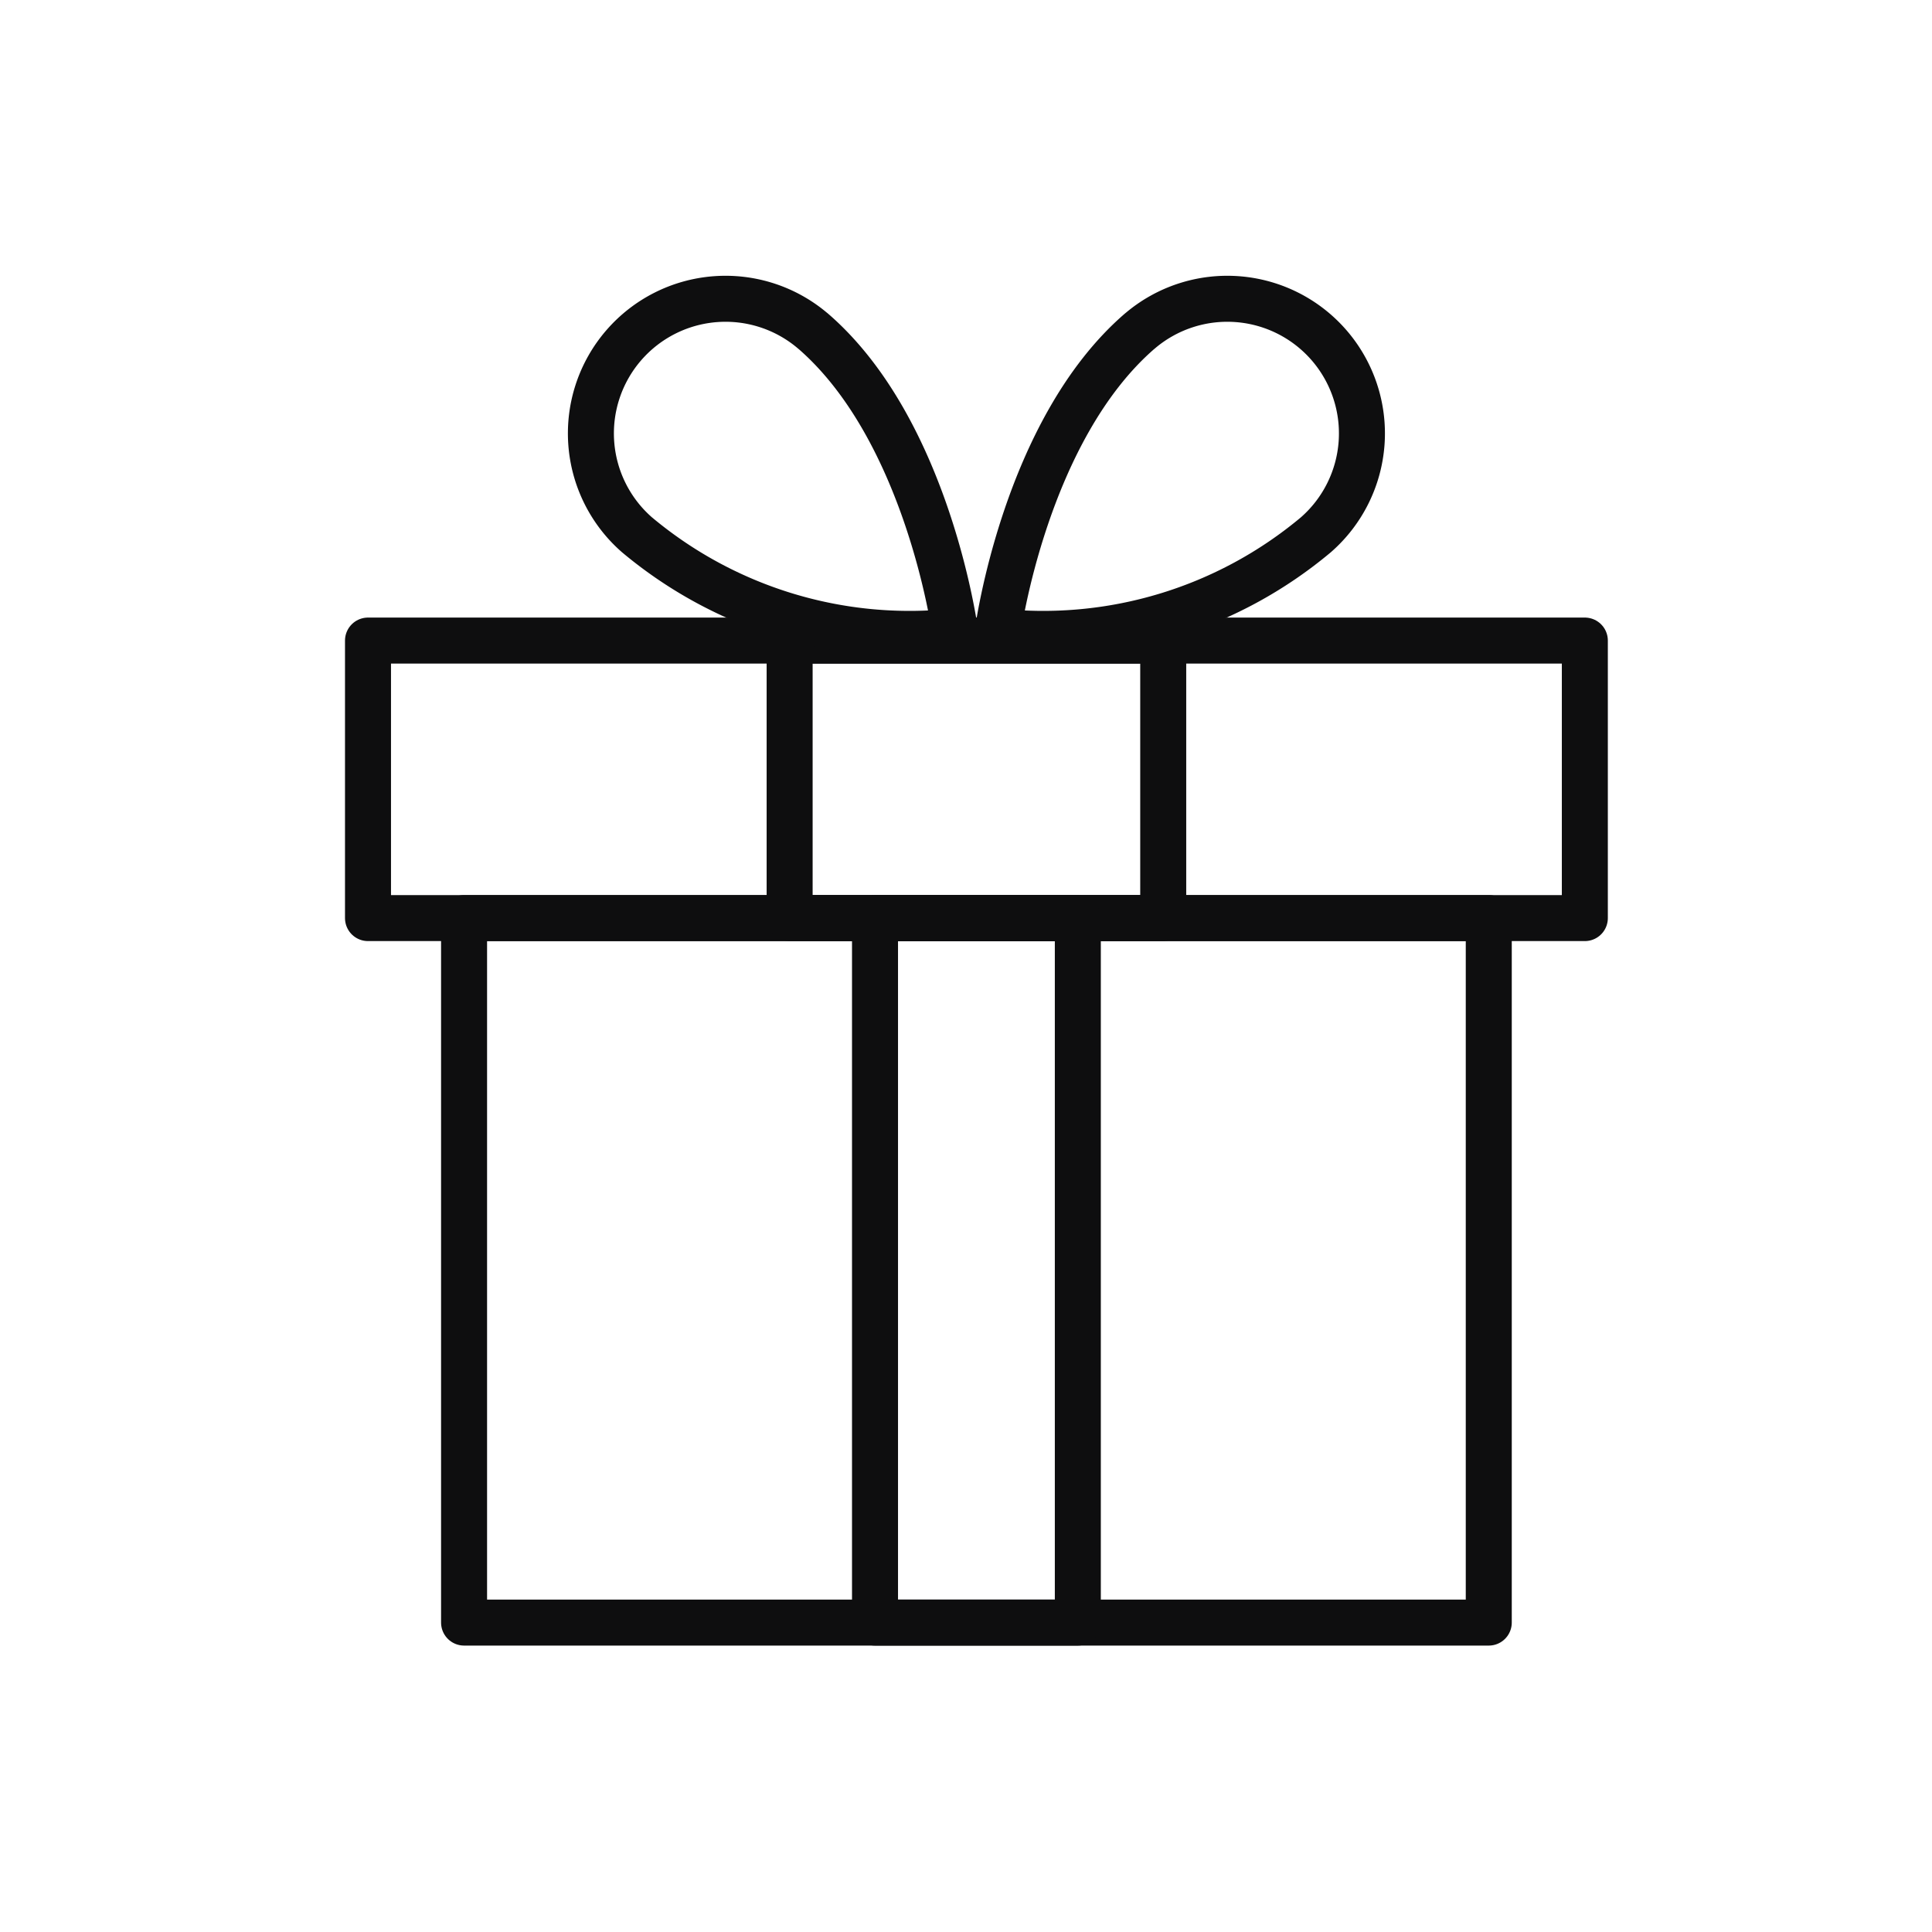
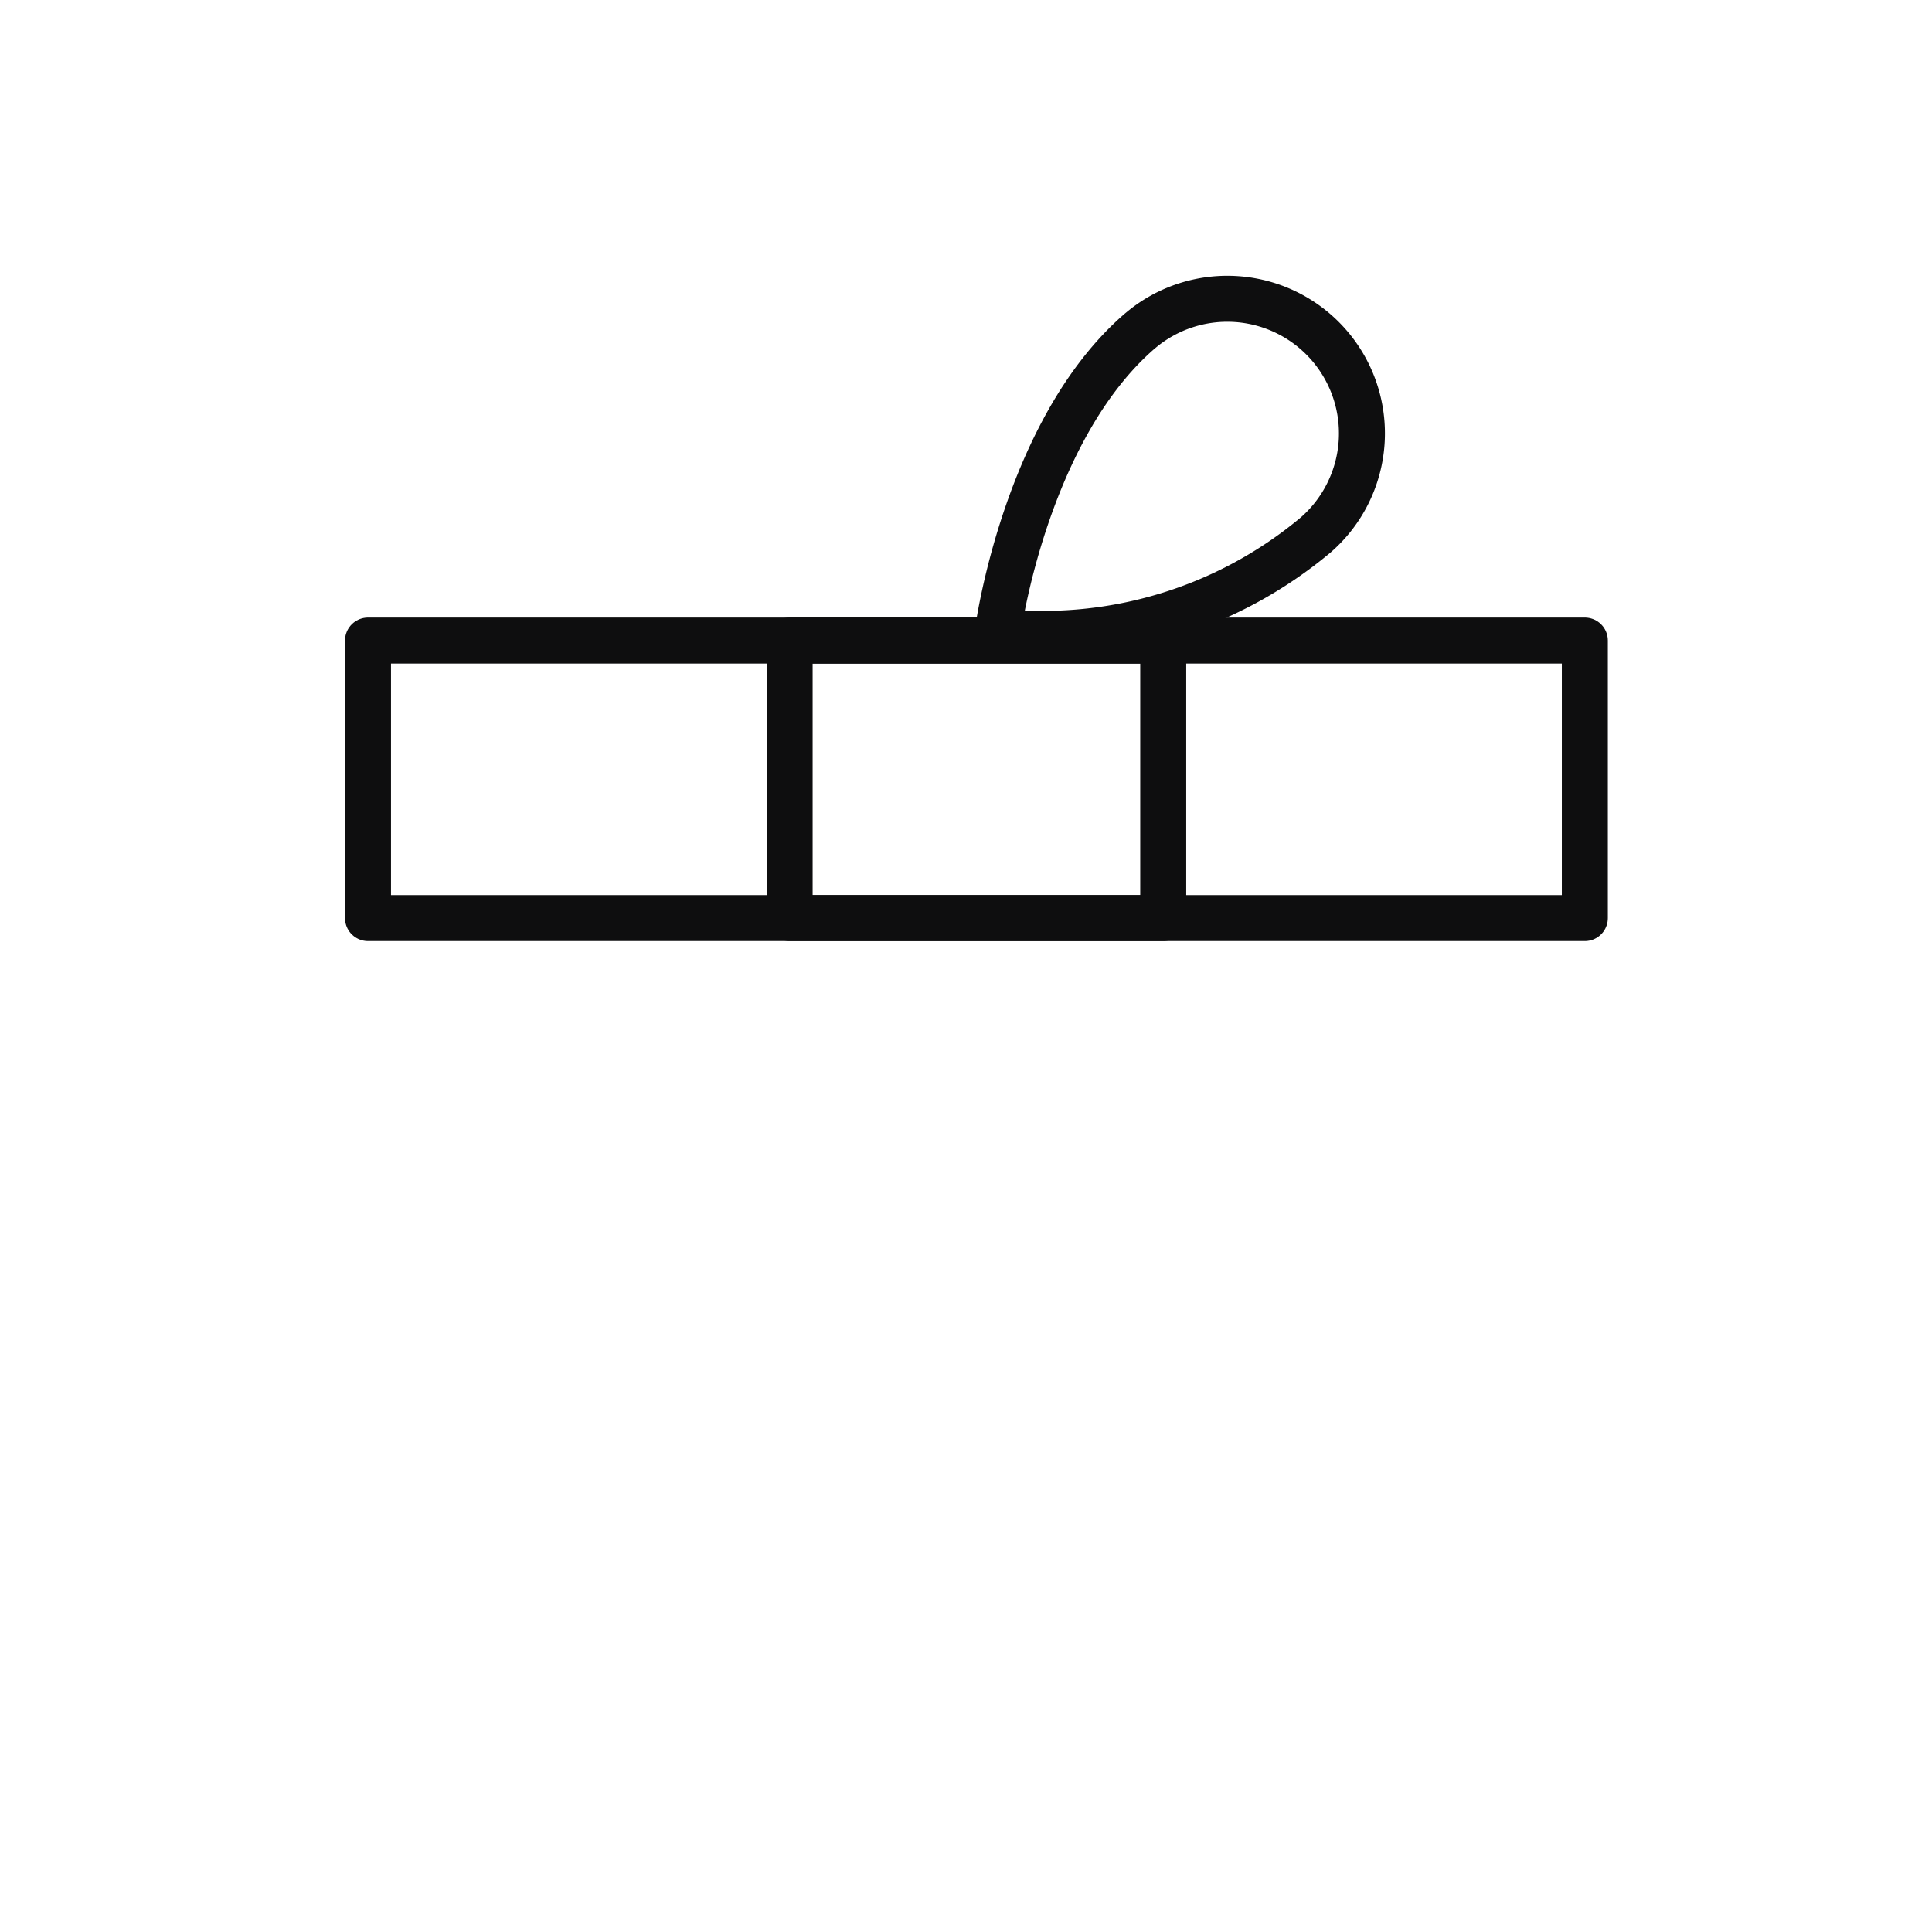
<svg xmlns="http://www.w3.org/2000/svg" width="84" height="84" viewBox="0 0 84 84">
  <g id="그룹_1854" data-name="그룹 1854" transform="translate(-1424 -1474)">
-     <rect id="사각형_2332" data-name="사각형 2332" width="84" height="84" transform="translate(1424 1474)" fill="none" />
    <g id="그룹_1817" data-name="그룹 1817" transform="translate(800.906 1261)">
      <rect id="사각형_2317" data-name="사각형 2317" width="52.906" height="12.066" transform="translate(639.094 240.851)" fill="none" stroke="#0e0e0f" stroke-linecap="round" stroke-linejoin="round" stroke-width="2" />
-       <rect id="사각형_2318" data-name="사각형 2318" width="44.552" height="30.63" transform="translate(643.271 252.917)" fill="none" stroke="#0e0e0f" stroke-linecap="round" stroke-linejoin="round" stroke-width="2" />
      <rect id="사각형_2319" data-name="사각형 2319" width="16.243" height="12.066" transform="translate(657.426 240.851)" fill="none" stroke="#0e0e0f" stroke-linecap="round" stroke-linejoin="round" stroke-width="2" />
-       <rect id="사각형_2320" data-name="사각형 2320" width="8.818" height="30.63" transform="translate(661.138 252.917)" fill="none" stroke="#0e0e0f" stroke-linecap="round" stroke-linejoin="round" stroke-width="2" />
      <g id="그룹_1816" data-name="그룹 1816">
-         <path id="패스_1036" data-name="패스 1036" d="M658.44,227.391c5,4.317,6.178,13.064,6.178,13.064a18.464,18.464,0,0,1-13.826-4.2,5.853,5.853,0,0,1,7.648-8.862Z" fill="none" stroke="#0e0e0f" stroke-linecap="round" stroke-linejoin="round" stroke-width="2" />
        <path id="패스_1037" data-name="패스 1037" d="M672.654,227.391c-5,4.317-6.177,13.064-6.177,13.064a18.462,18.462,0,0,0,13.825-4.2,5.853,5.853,0,0,0-7.648-8.862Z" fill="none" stroke="#0e0e0f" stroke-linecap="round" stroke-linejoin="round" stroke-width="2" />
      </g>
    </g>
  </g>
</svg>